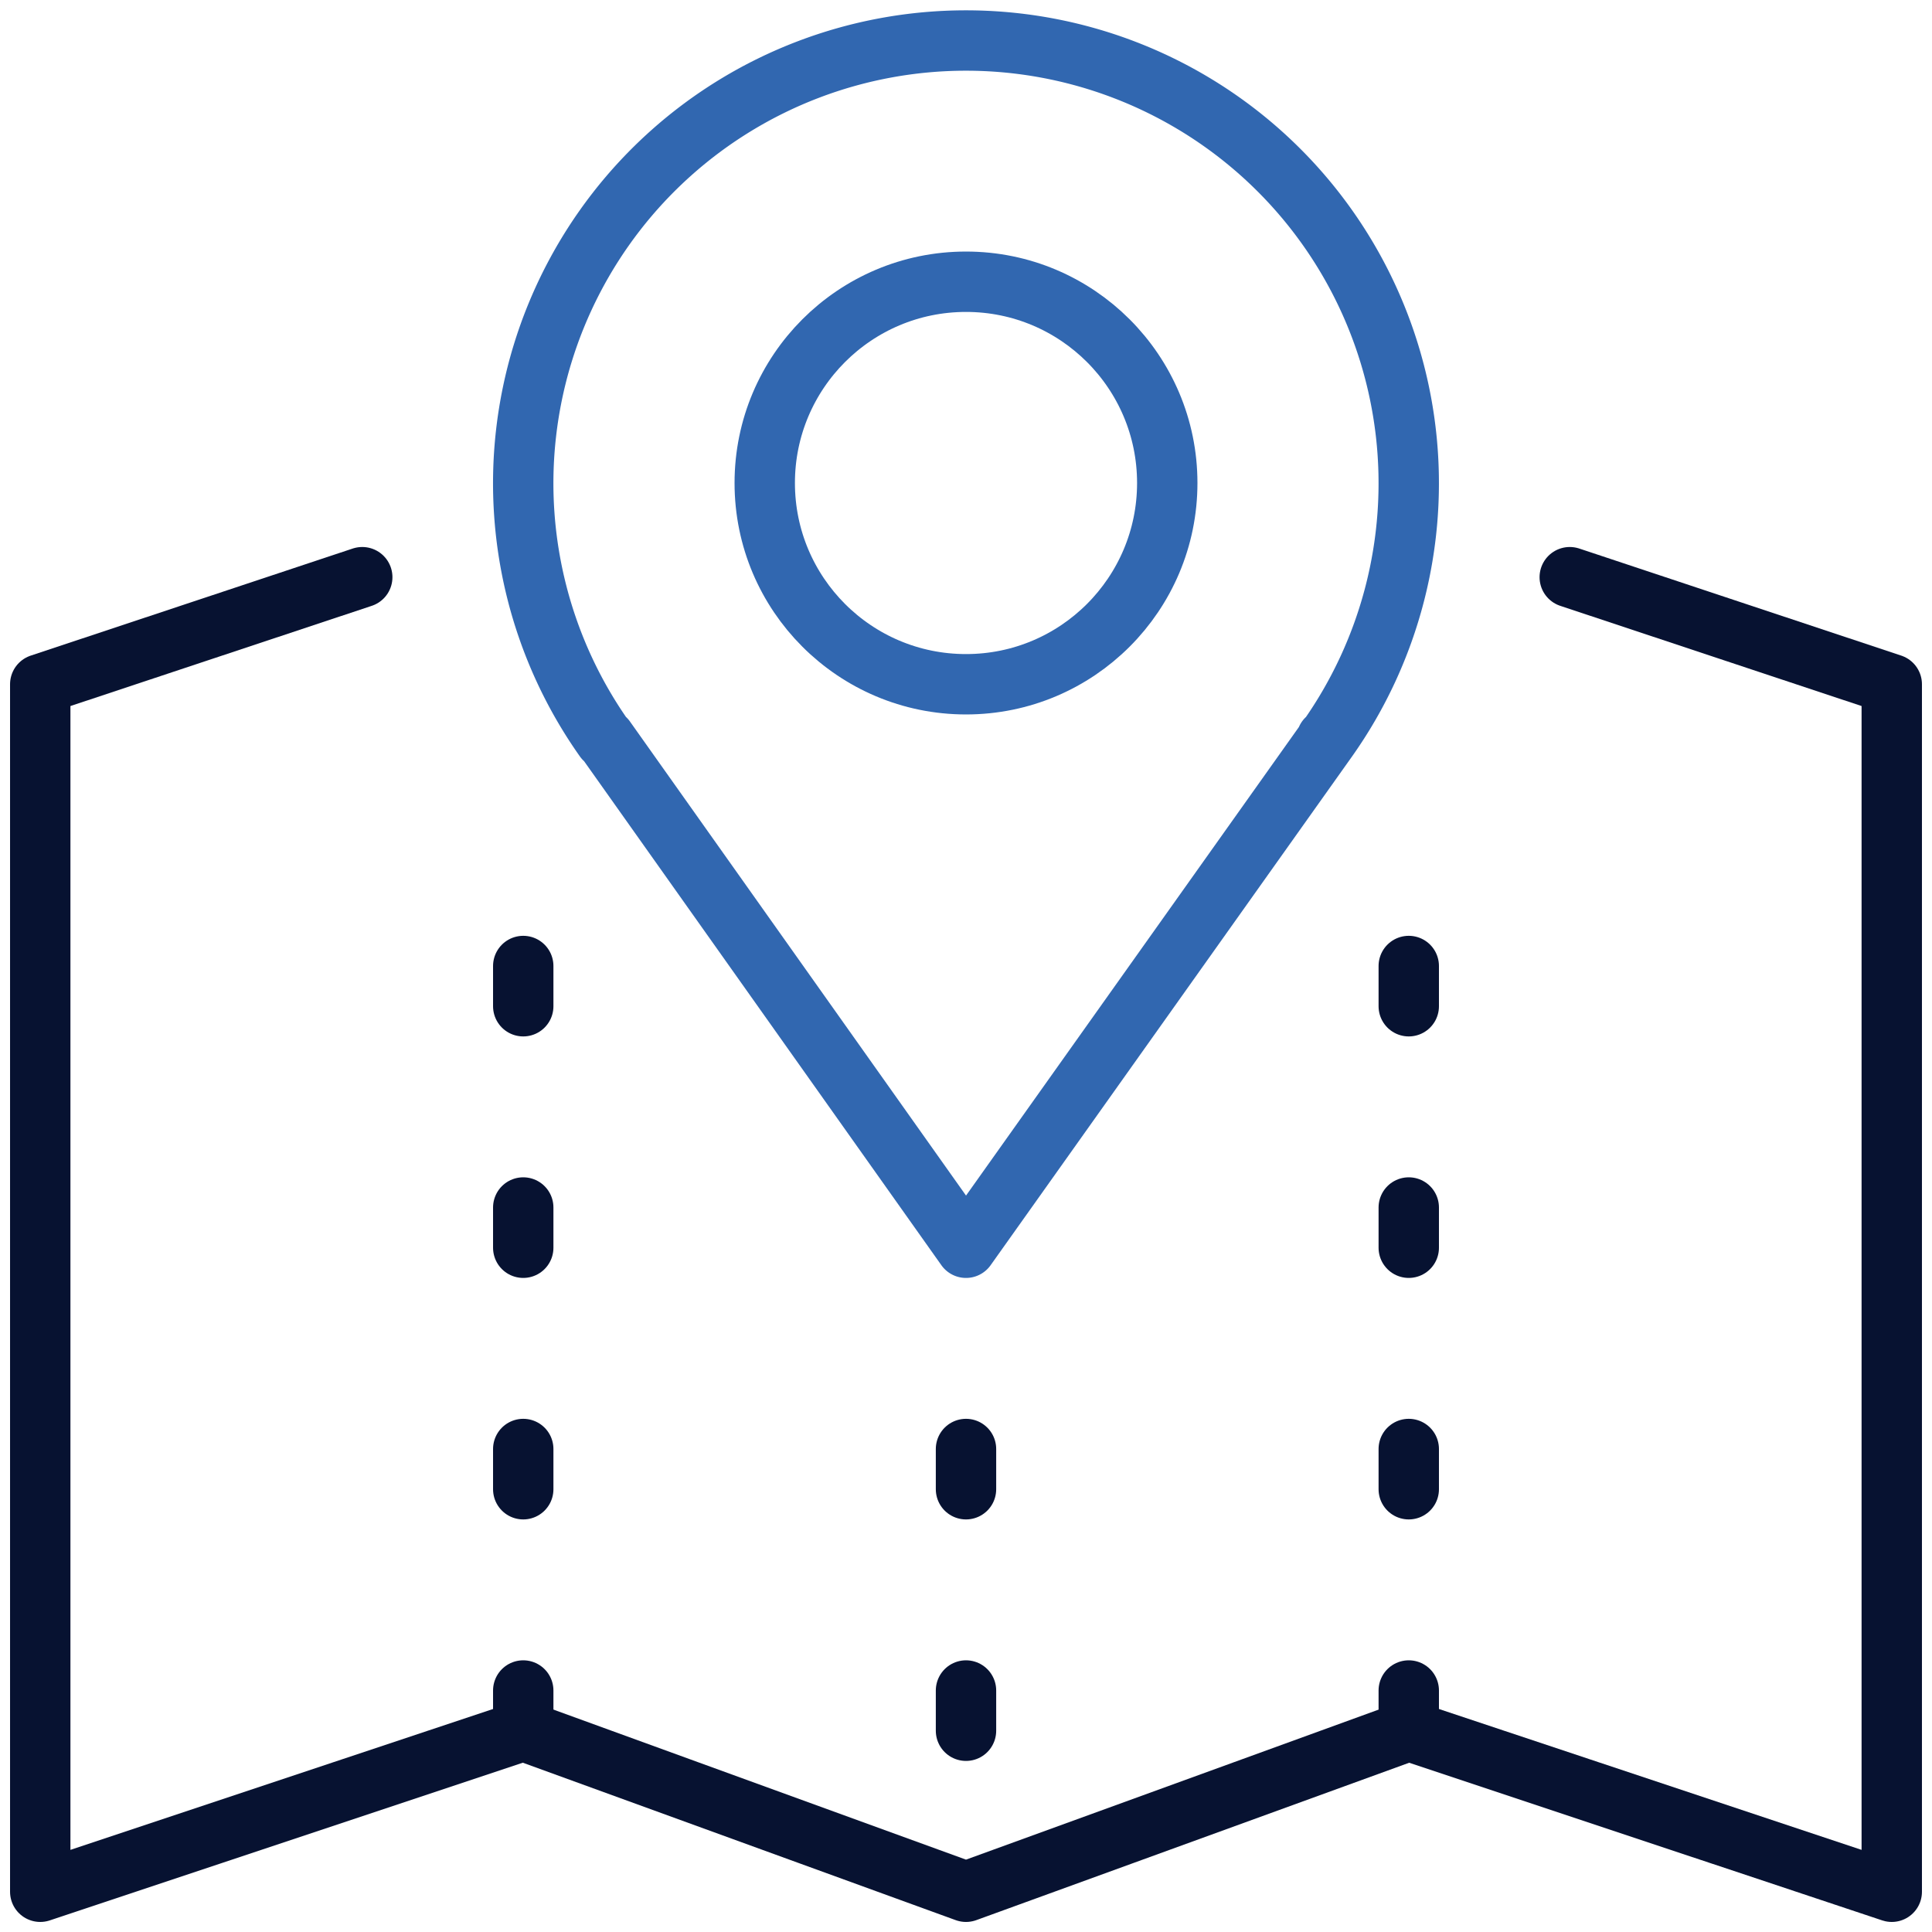
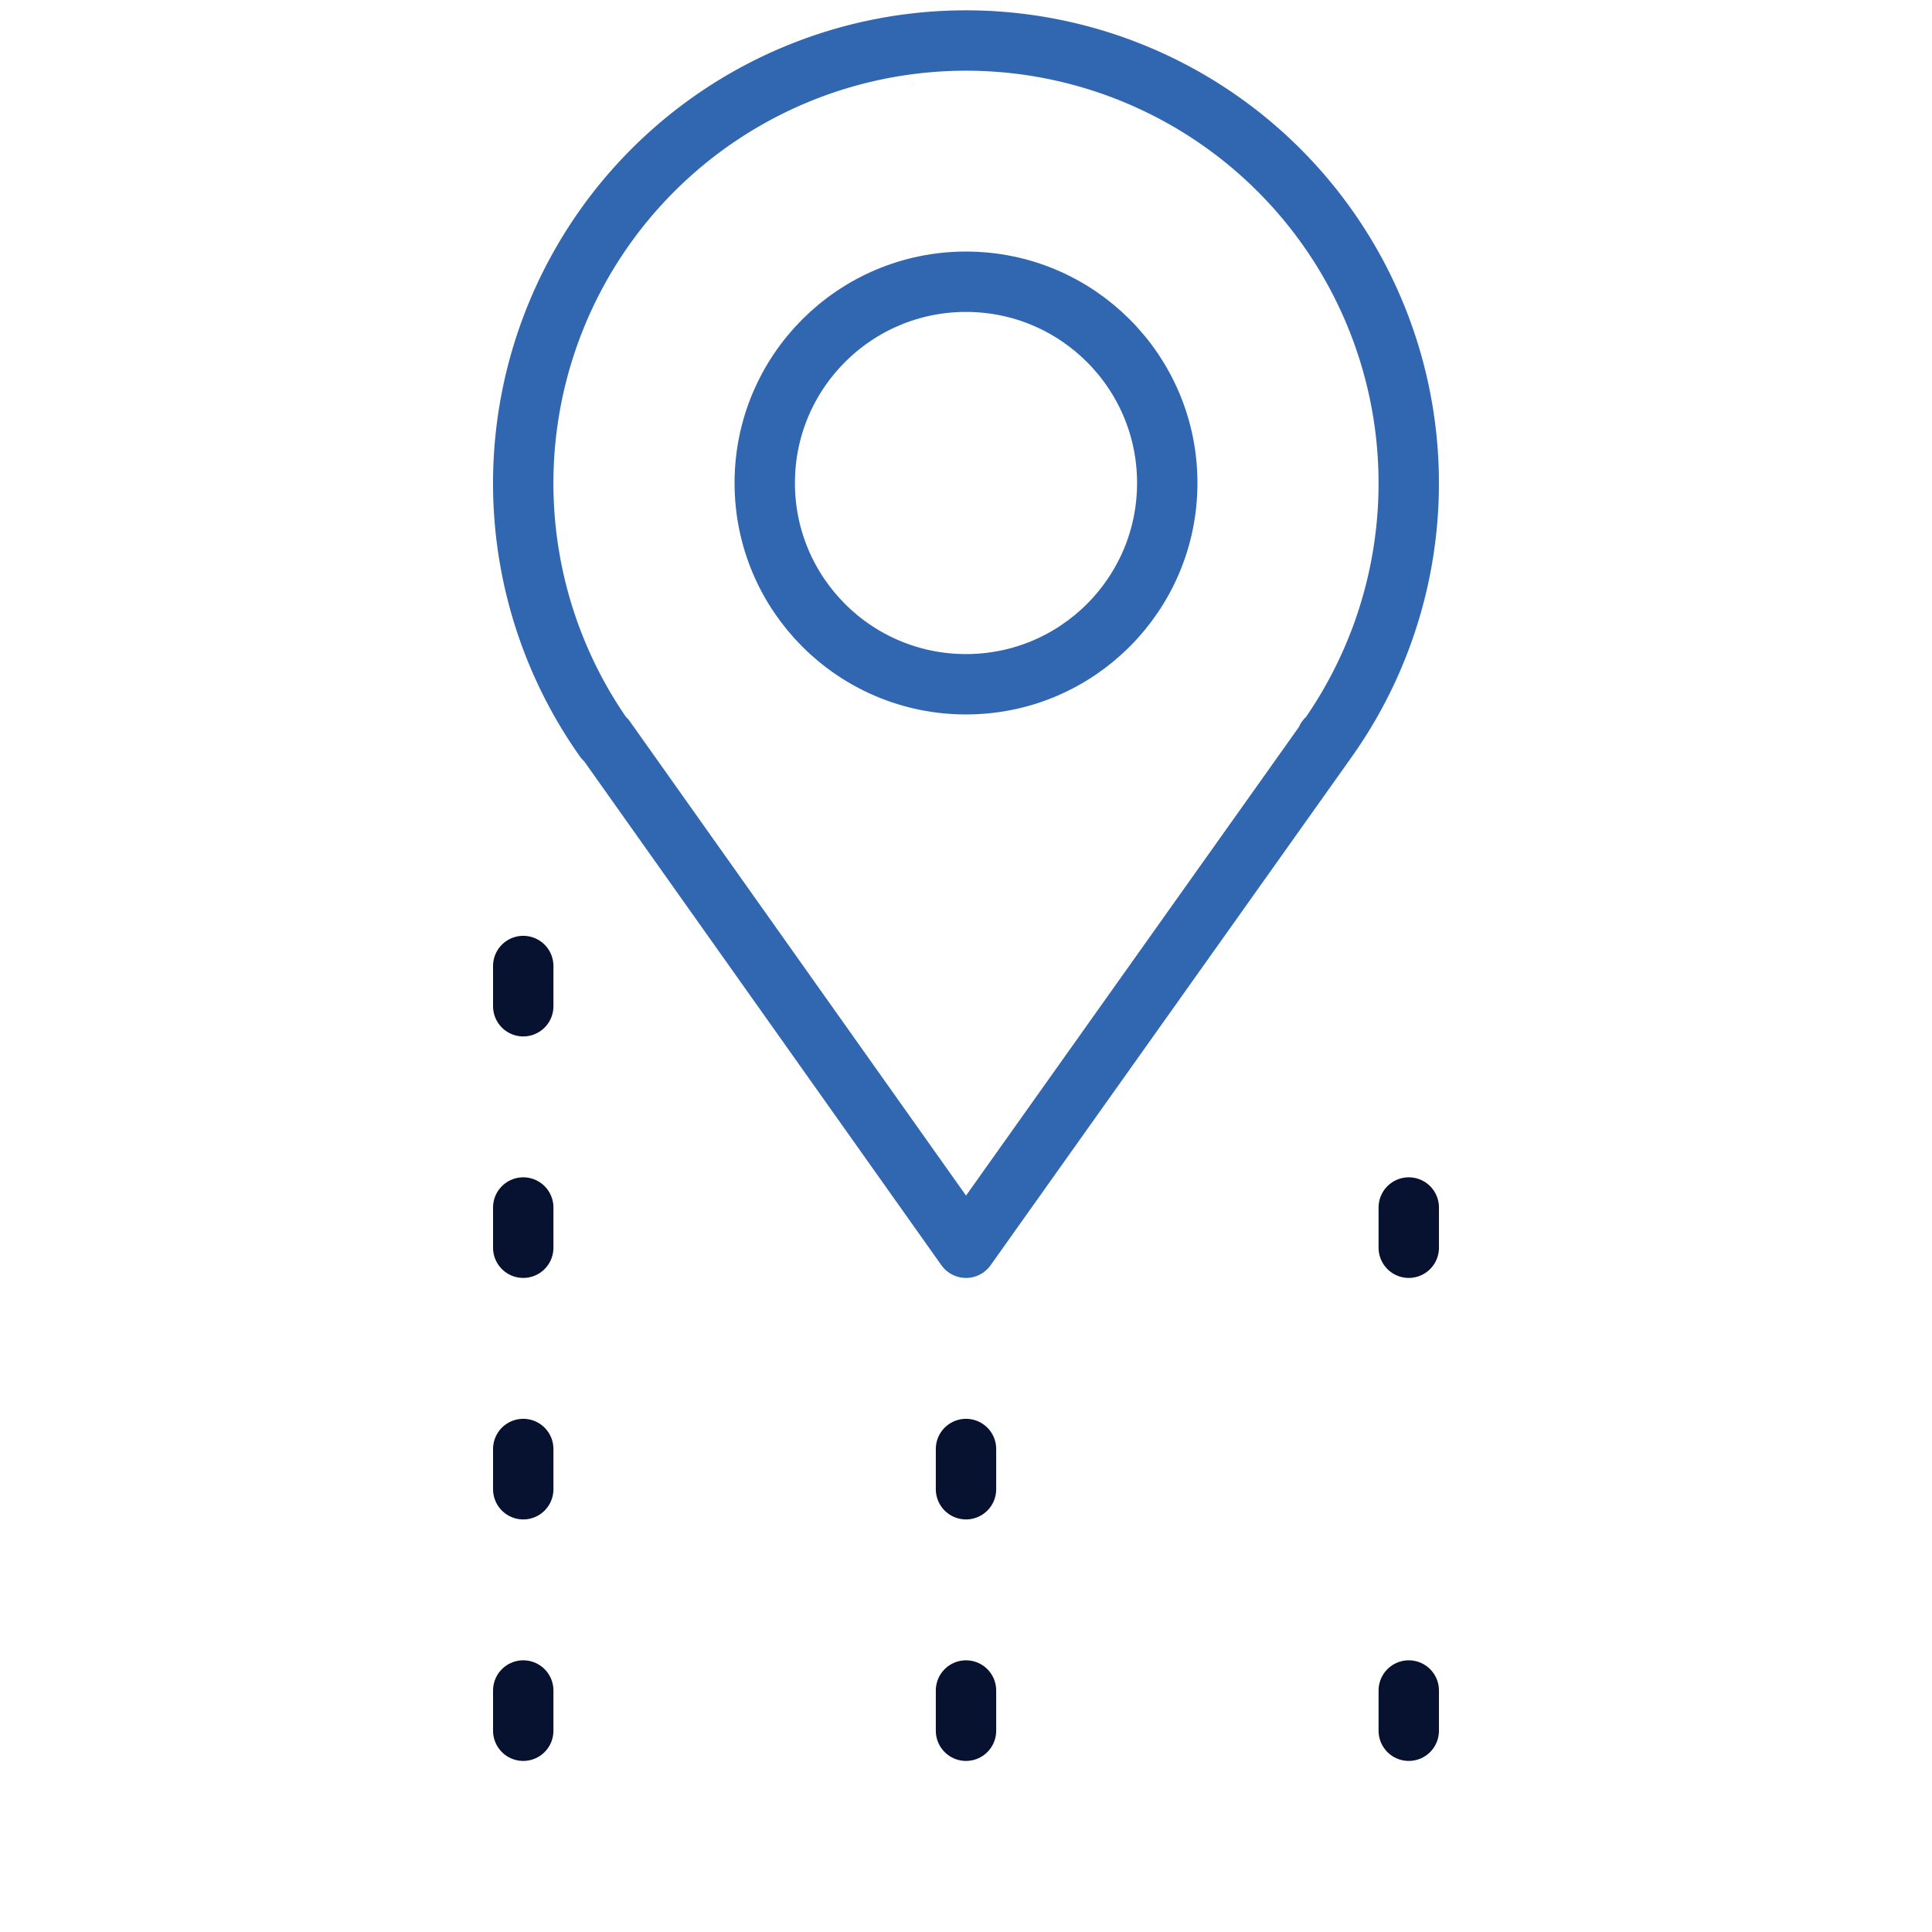
<svg xmlns="http://www.w3.org/2000/svg" width="64" height="64" viewBox="0 0 64 64">
  <defs>
    <clipPath id="a">
      <rect width="64" height="64" transform="translate(0 0)" fill="none" stroke="#071231" stroke-width="2" />
    </clipPath>
  </defs>
  <g clip-path="url(#a)">
    <circle cx="6.667" cy="6.667" r="6.667" transform="translate(25.333 9.333)" fill="none" stroke="#3167b0" stroke-linecap="round" stroke-linejoin="round" stroke-width="2" />
    <path d="M33.113,23.647h.027L21.167,40.5,9.22,23.647H9.193a14.667,14.667,0,1,1,23.947,0Z" transform="translate(10.833 0.833)" fill="none" stroke="#3167b0" stroke-linecap="round" stroke-linejoin="round" stroke-width="2" />
    <line y1="1.333" transform="translate(32 56)" fill="none" stroke="#071231" stroke-linecap="round" stroke-linejoin="round" stroke-width="2" />
    <line y1="1.333" transform="translate(32 48)" fill="none" stroke="#071231" stroke-linecap="round" stroke-linejoin="round" stroke-width="2" />
    <line y1="1.333" transform="translate(17.333 56)" fill="none" stroke="#071231" stroke-linecap="round" stroke-linejoin="round" stroke-width="2" />
    <line y1="1.333" transform="translate(17.333 48)" fill="none" stroke="#071231" stroke-linecap="round" stroke-linejoin="round" stroke-width="2" />
    <line y1="1.333" transform="translate(17.333 40)" fill="none" stroke="#071231" stroke-linecap="round" stroke-linejoin="round" stroke-width="2" />
    <line y1="1.333" transform="translate(17.333 32)" fill="none" stroke="#071231" stroke-linecap="round" stroke-linejoin="round" stroke-width="2" />
    <line y1="1.333" transform="translate(46.667 56)" fill="none" stroke="#071231" stroke-linecap="round" stroke-linejoin="round" stroke-width="2" />
-     <line y1="1.333" transform="translate(46.667 48)" fill="none" stroke="#071231" stroke-linecap="round" stroke-linejoin="round" stroke-width="2" />
    <line y1="1.333" transform="translate(46.667 40)" fill="none" stroke="#071231" stroke-linecap="round" stroke-linejoin="round" stroke-width="2" />
-     <line y1="1.333" transform="translate(46.667 32)" fill="none" stroke="#071231" stroke-linecap="round" stroke-linejoin="round" stroke-width="2" />
-     <path d="M51.167,7.17l10.667,3.547v40l-16-5.333L31.167,50.717,16.5,45.383.5,50.717v-40L11.167,7.17" transform="translate(0.833 11.95)" fill="none" stroke="#071231" stroke-linecap="round" stroke-linejoin="round" stroke-width="2" />
  </g>
</svg>